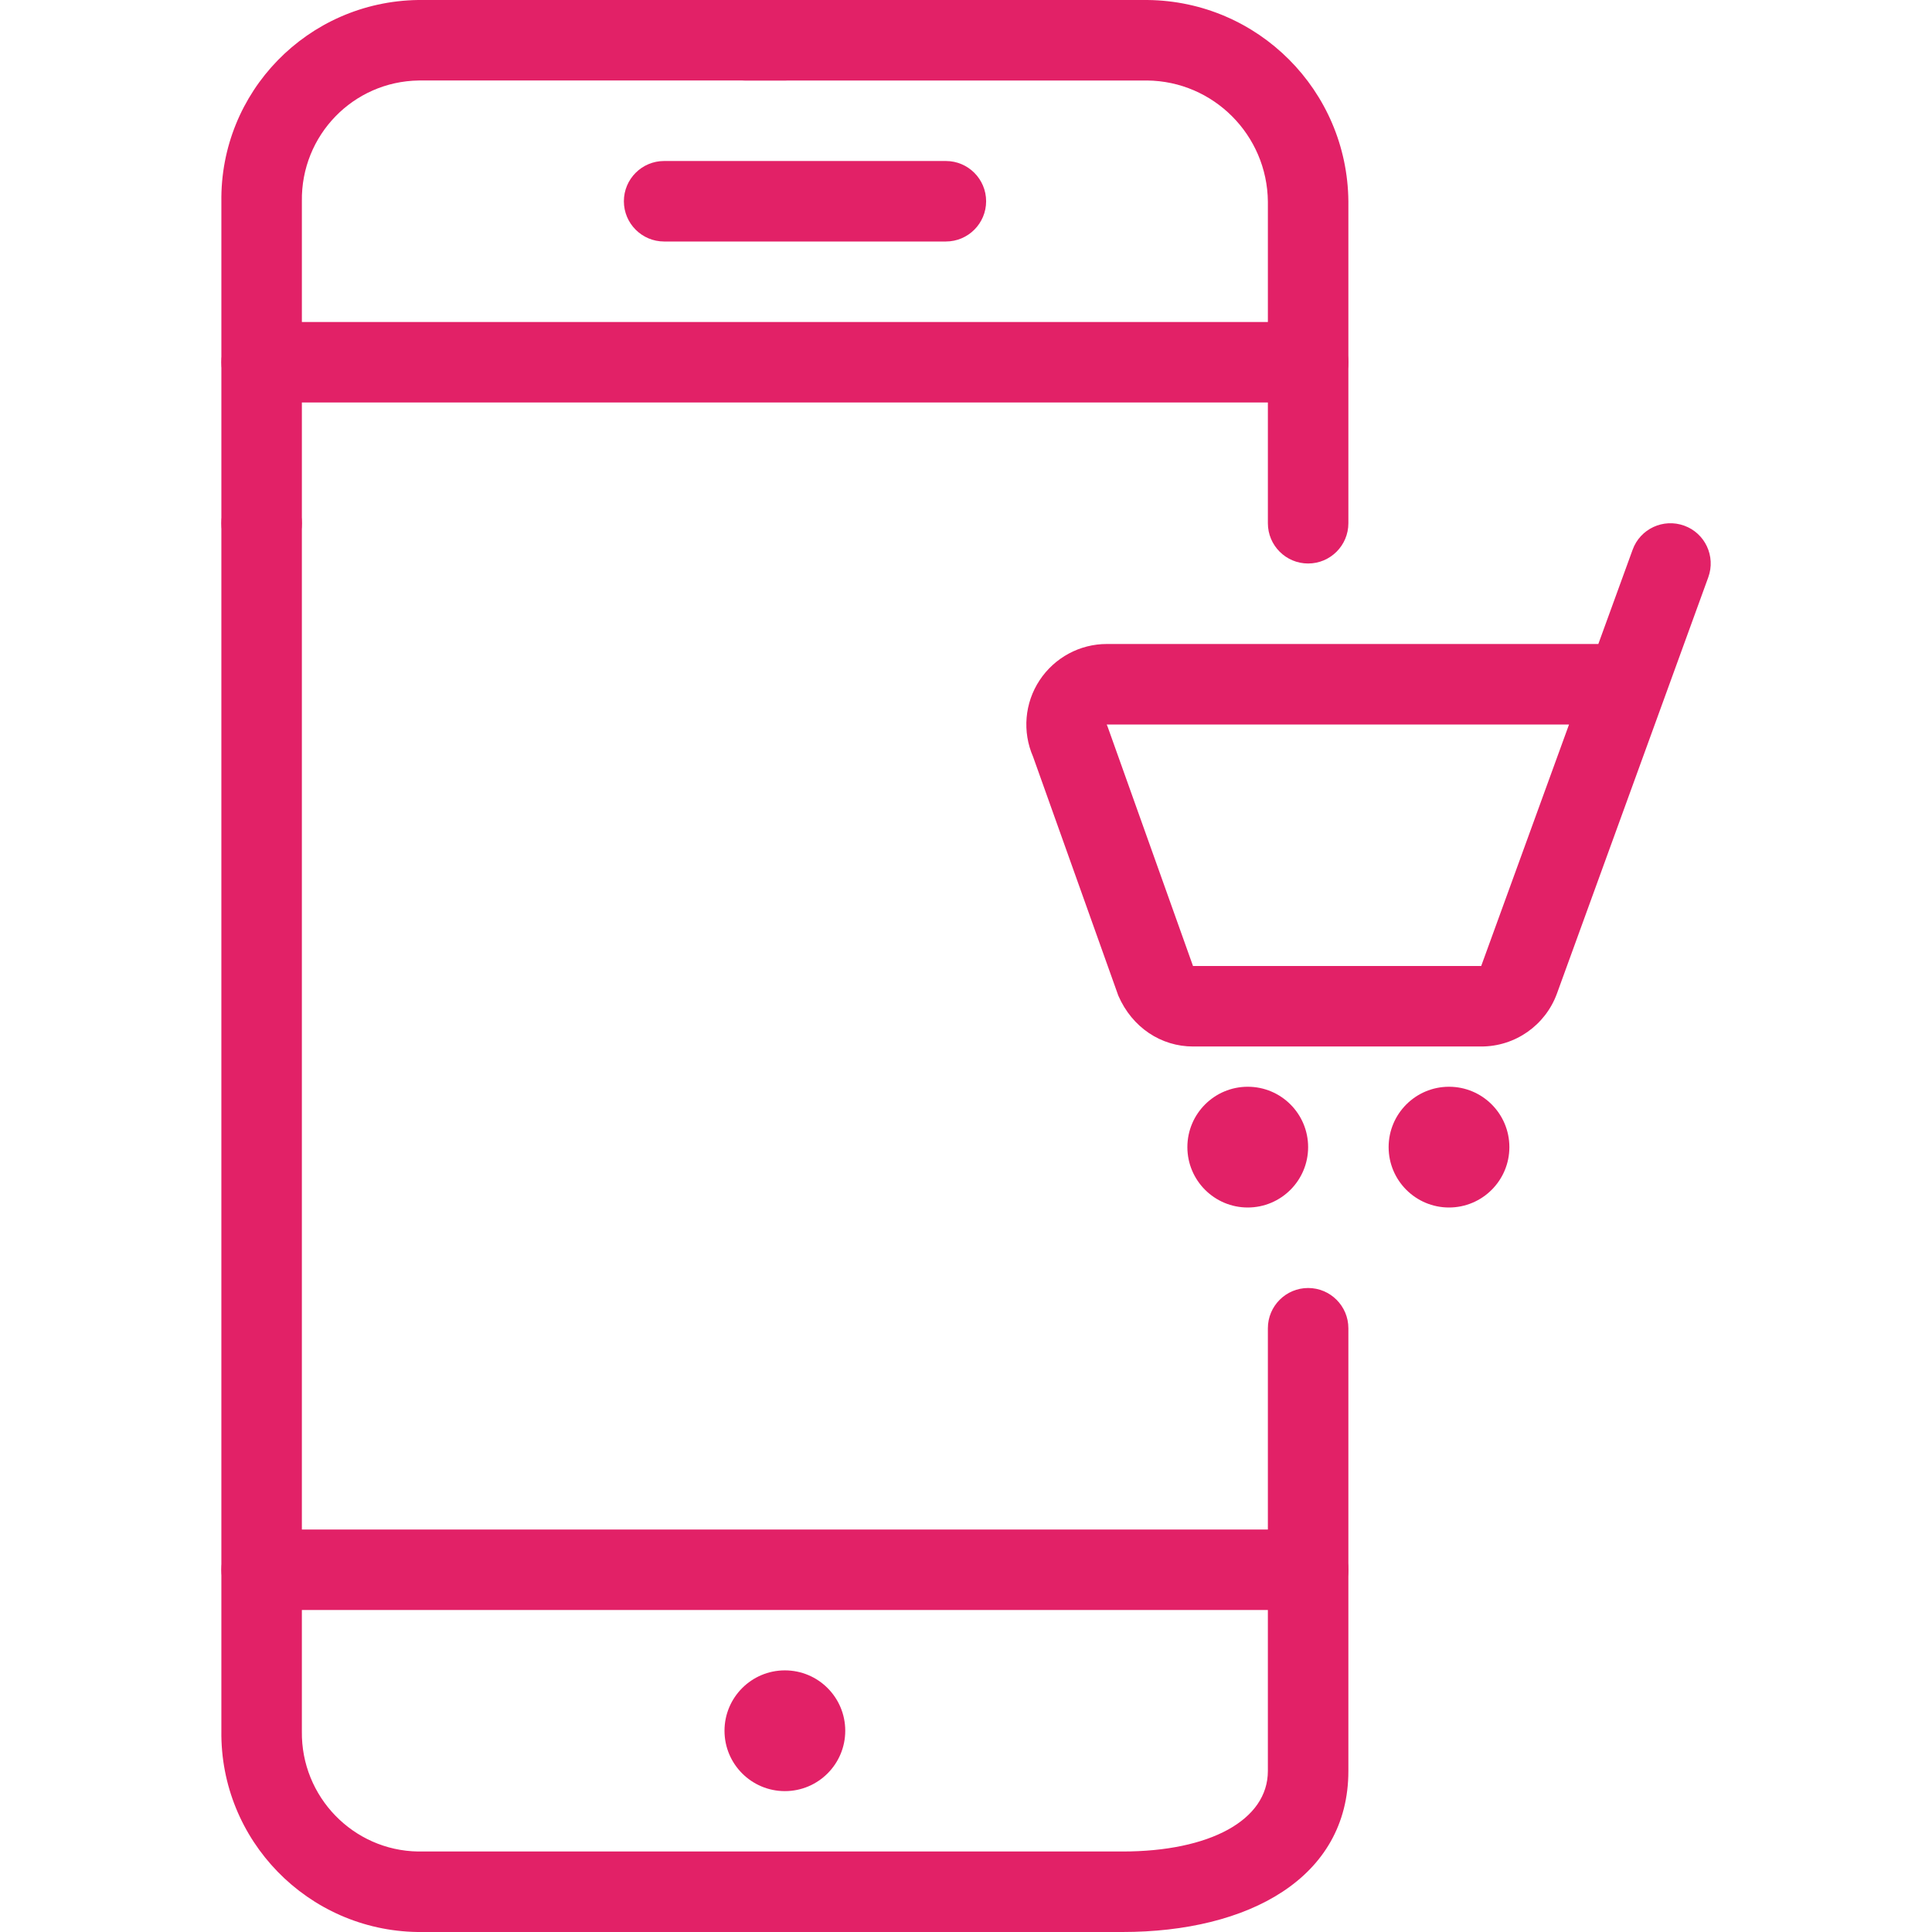
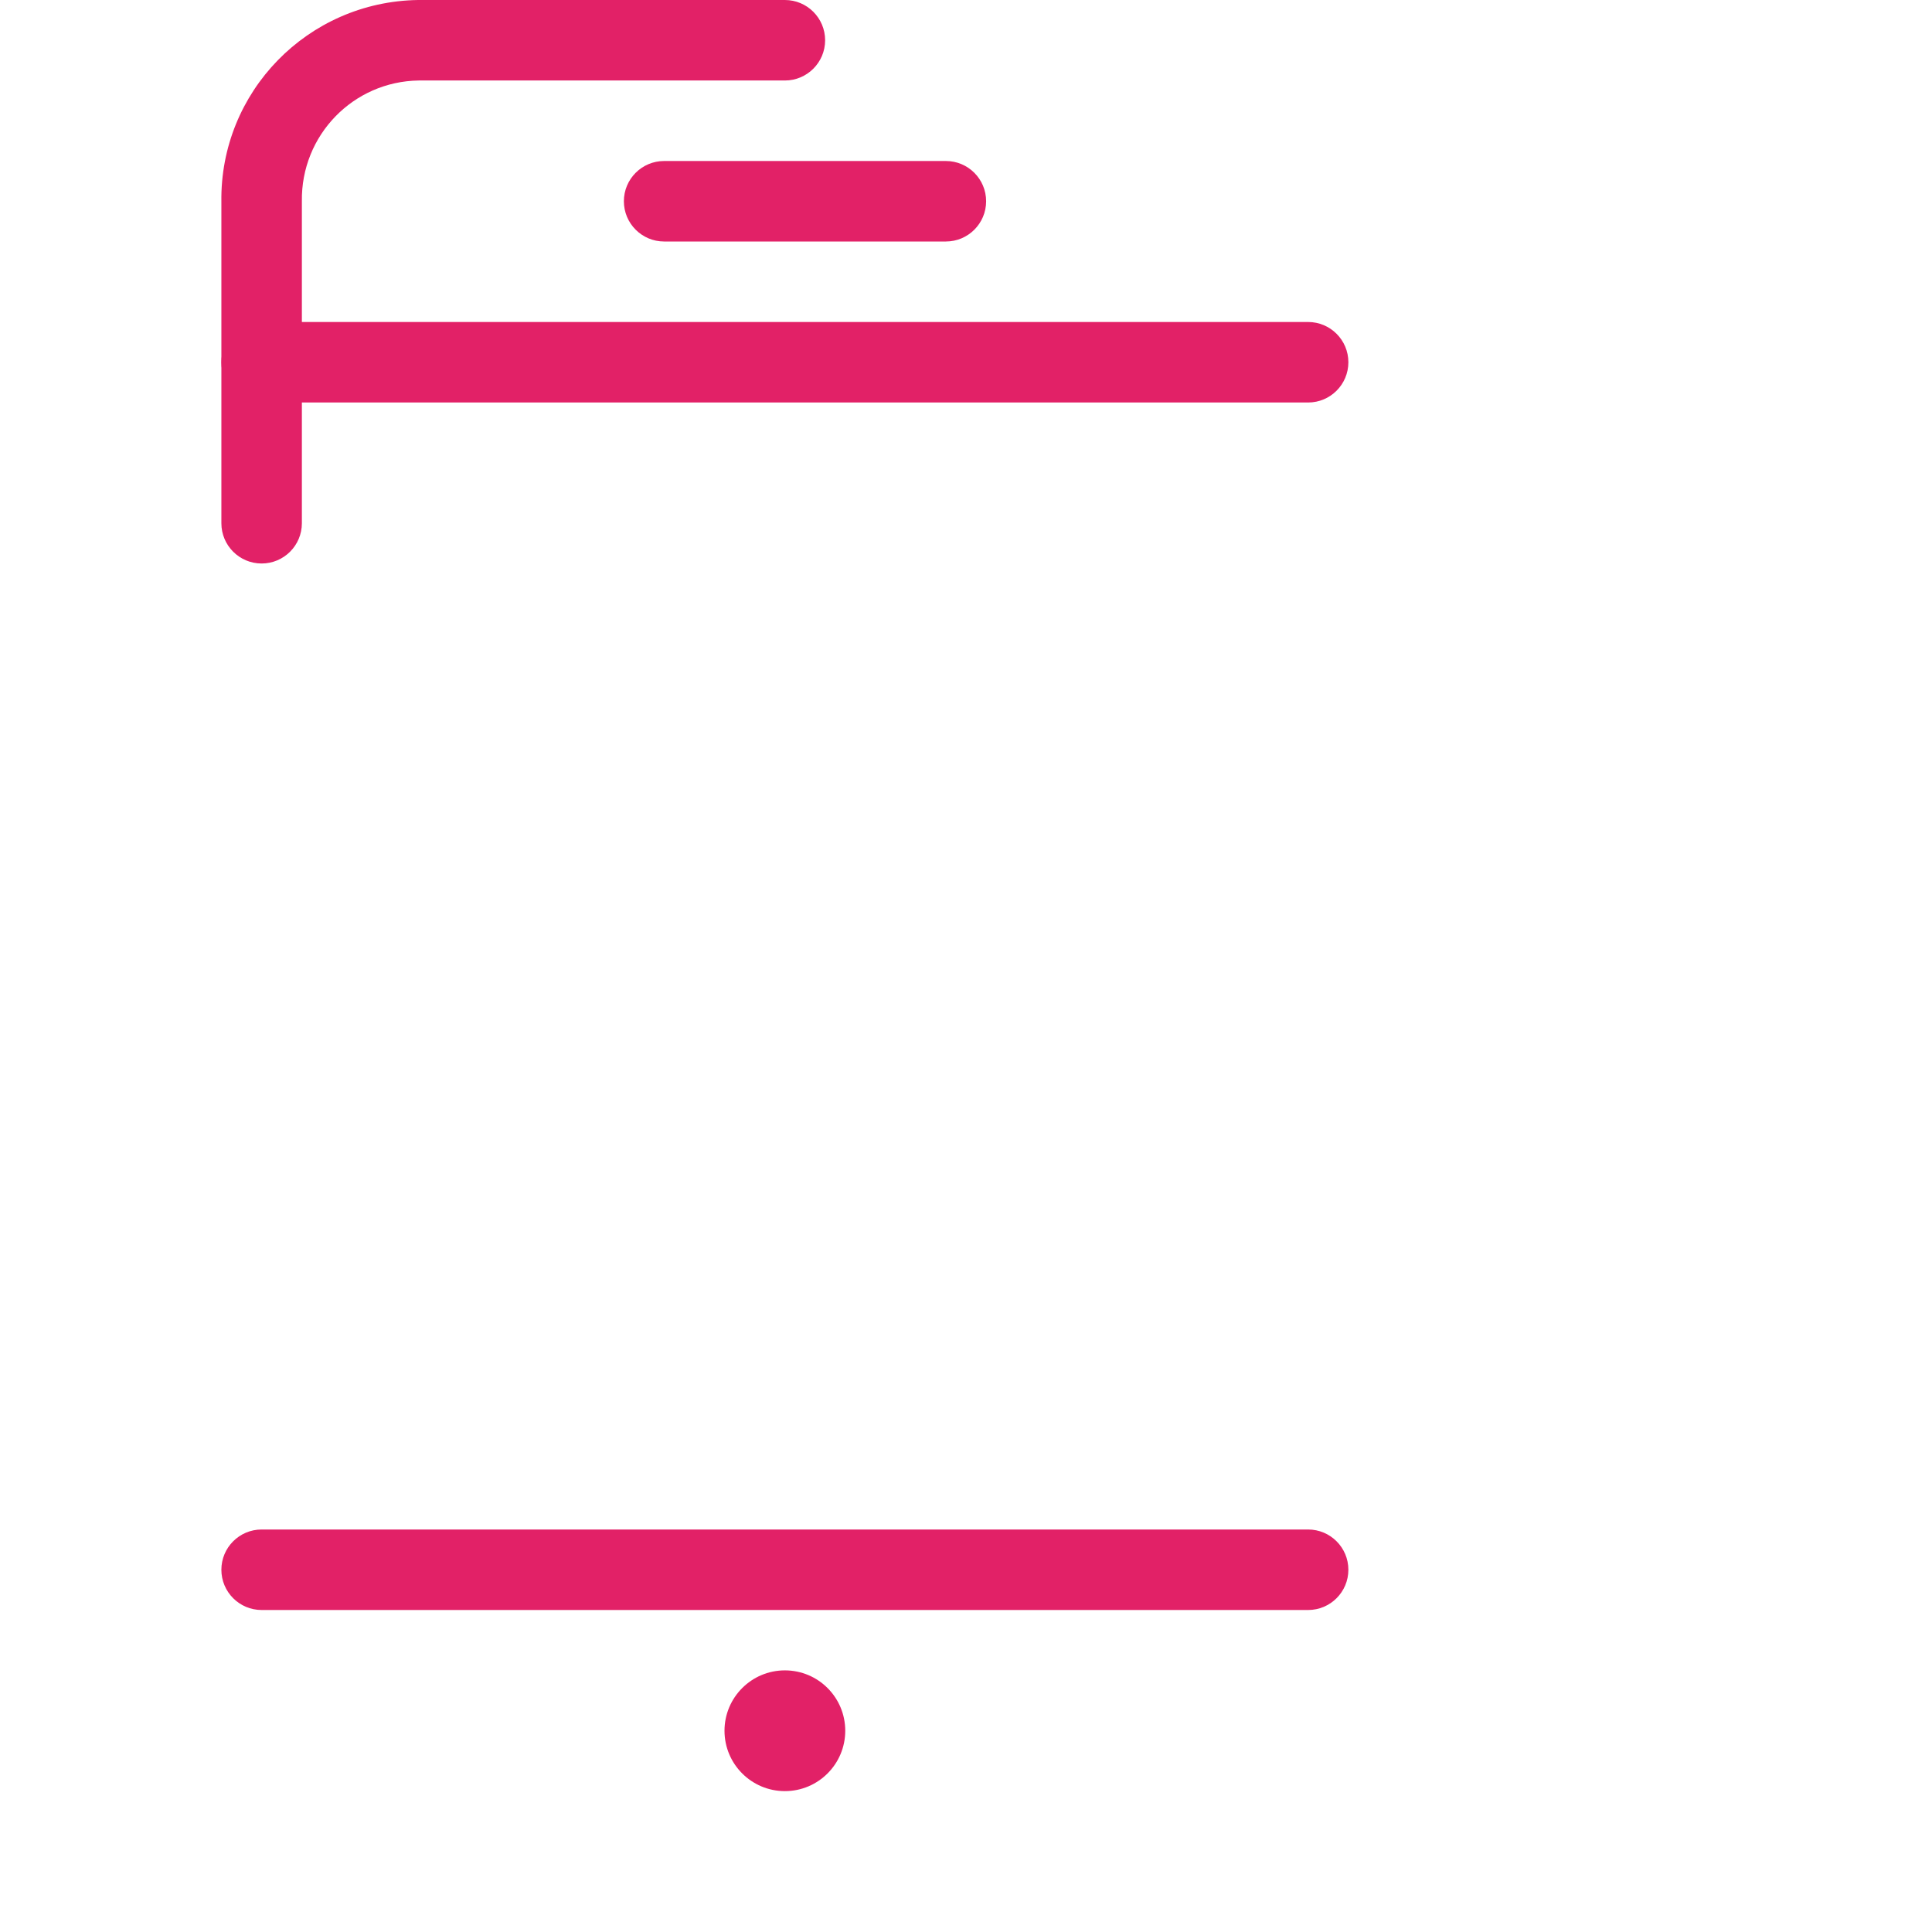
<svg xmlns="http://www.w3.org/2000/svg" height="24" viewBox="0 0 24 24" width="24">
  <g fill="#e22167" fill-rule="nonzero">
    <path d="m10.5 21.5c0 .414-.336.75-.75.75-.414 0-.75-.336-.75-.75 0-.414.336-.75.75-.75.415-0.0.75.336.75.75z" />
    <path d="m3.75 6.5c0 .276-.224.5-.5.5s-.5-.224-.5-.5l0-3.993c-.019-1.365 1.072-2.487 2.444-2.507h4.556c.276 0 .5.224.5.5 0 .276-.224.5-.5.5l-4.549-0c-.813.012-1.463.68-1.451 1.5z" />
-     <path d="m16.75 6.5c0 .276-.224.5-.5.5s-.5-.224-.5-.5l0-3.995c-.008-.828-.677-1.497-1.5-1.505h-5c-.276 0-.5-.224-.5-.5 0-.276.224-.5.5-.5l5.005 0c1.372.014 2.482 1.123 2.495 2.5z" />
-     <path d="m15.75 16.5c0-.276.224-.5.5-.5s.5.224.5.5v5.5c0 1.333-1.245 2-2.806 2l-8.757-0c-1.365-.02-2.455-1.142-2.437-2.5v-15c0-.276.224-.5.5-.5s.5.224.5.5l-0 15.007c-.011.813.638 1.481 1.444 1.493h8.75c1.082 0 1.806-.388 1.806-1z" />
    <path d="m16.25 19c.276 0 .5.224.5.5s-.224.5-.5.5h-13c-.276 0-.5-.224-.5-.5s.224-.5.5-.5z" />
    <path d="m16.25 4c.276 0 .5.224.5.5s-.224.5-.5.5h-13c-.276 0-.5-.224-.5-.5s.224-.5.5-.5z" />
    <path d="m8.25 3c-.276 0-.5-.224-.5-.5s.224-.5.5-.5h3.5c.276 0 .5.224.5.5s-.224.5-.5.5z" />
-     <path d="m19.491 9h-5.743l.013.032 1.059 2.968 3.58-0zm.364-1.0.426-1.171c.094-.26.381-.393.641-.299.26.094.393.381.299.641l-1.88 5.171c-.144.395-.519.658-.94.658l-3.578-0c-.398.001-.759-.235-.931-.632l-1.059-2.968c-.135-.31-.105-.667.081-.949.186-.282.501-.452.837-.451z" />
-     <path d="m16.25 14.25c0 .414-.336.75-.75.75s-.75-.336-.75-.75c0-.414.336-.75.75-.75.415-0.0.75.336.75.75z" />
-     <path d="m18.75 14.25c0 .414-.336.75-.75.75s-.75-.336-.75-.75c0-.414.336-.75.75-.75.415-0.0.75.336.75.75z" />
  </g>
</svg>